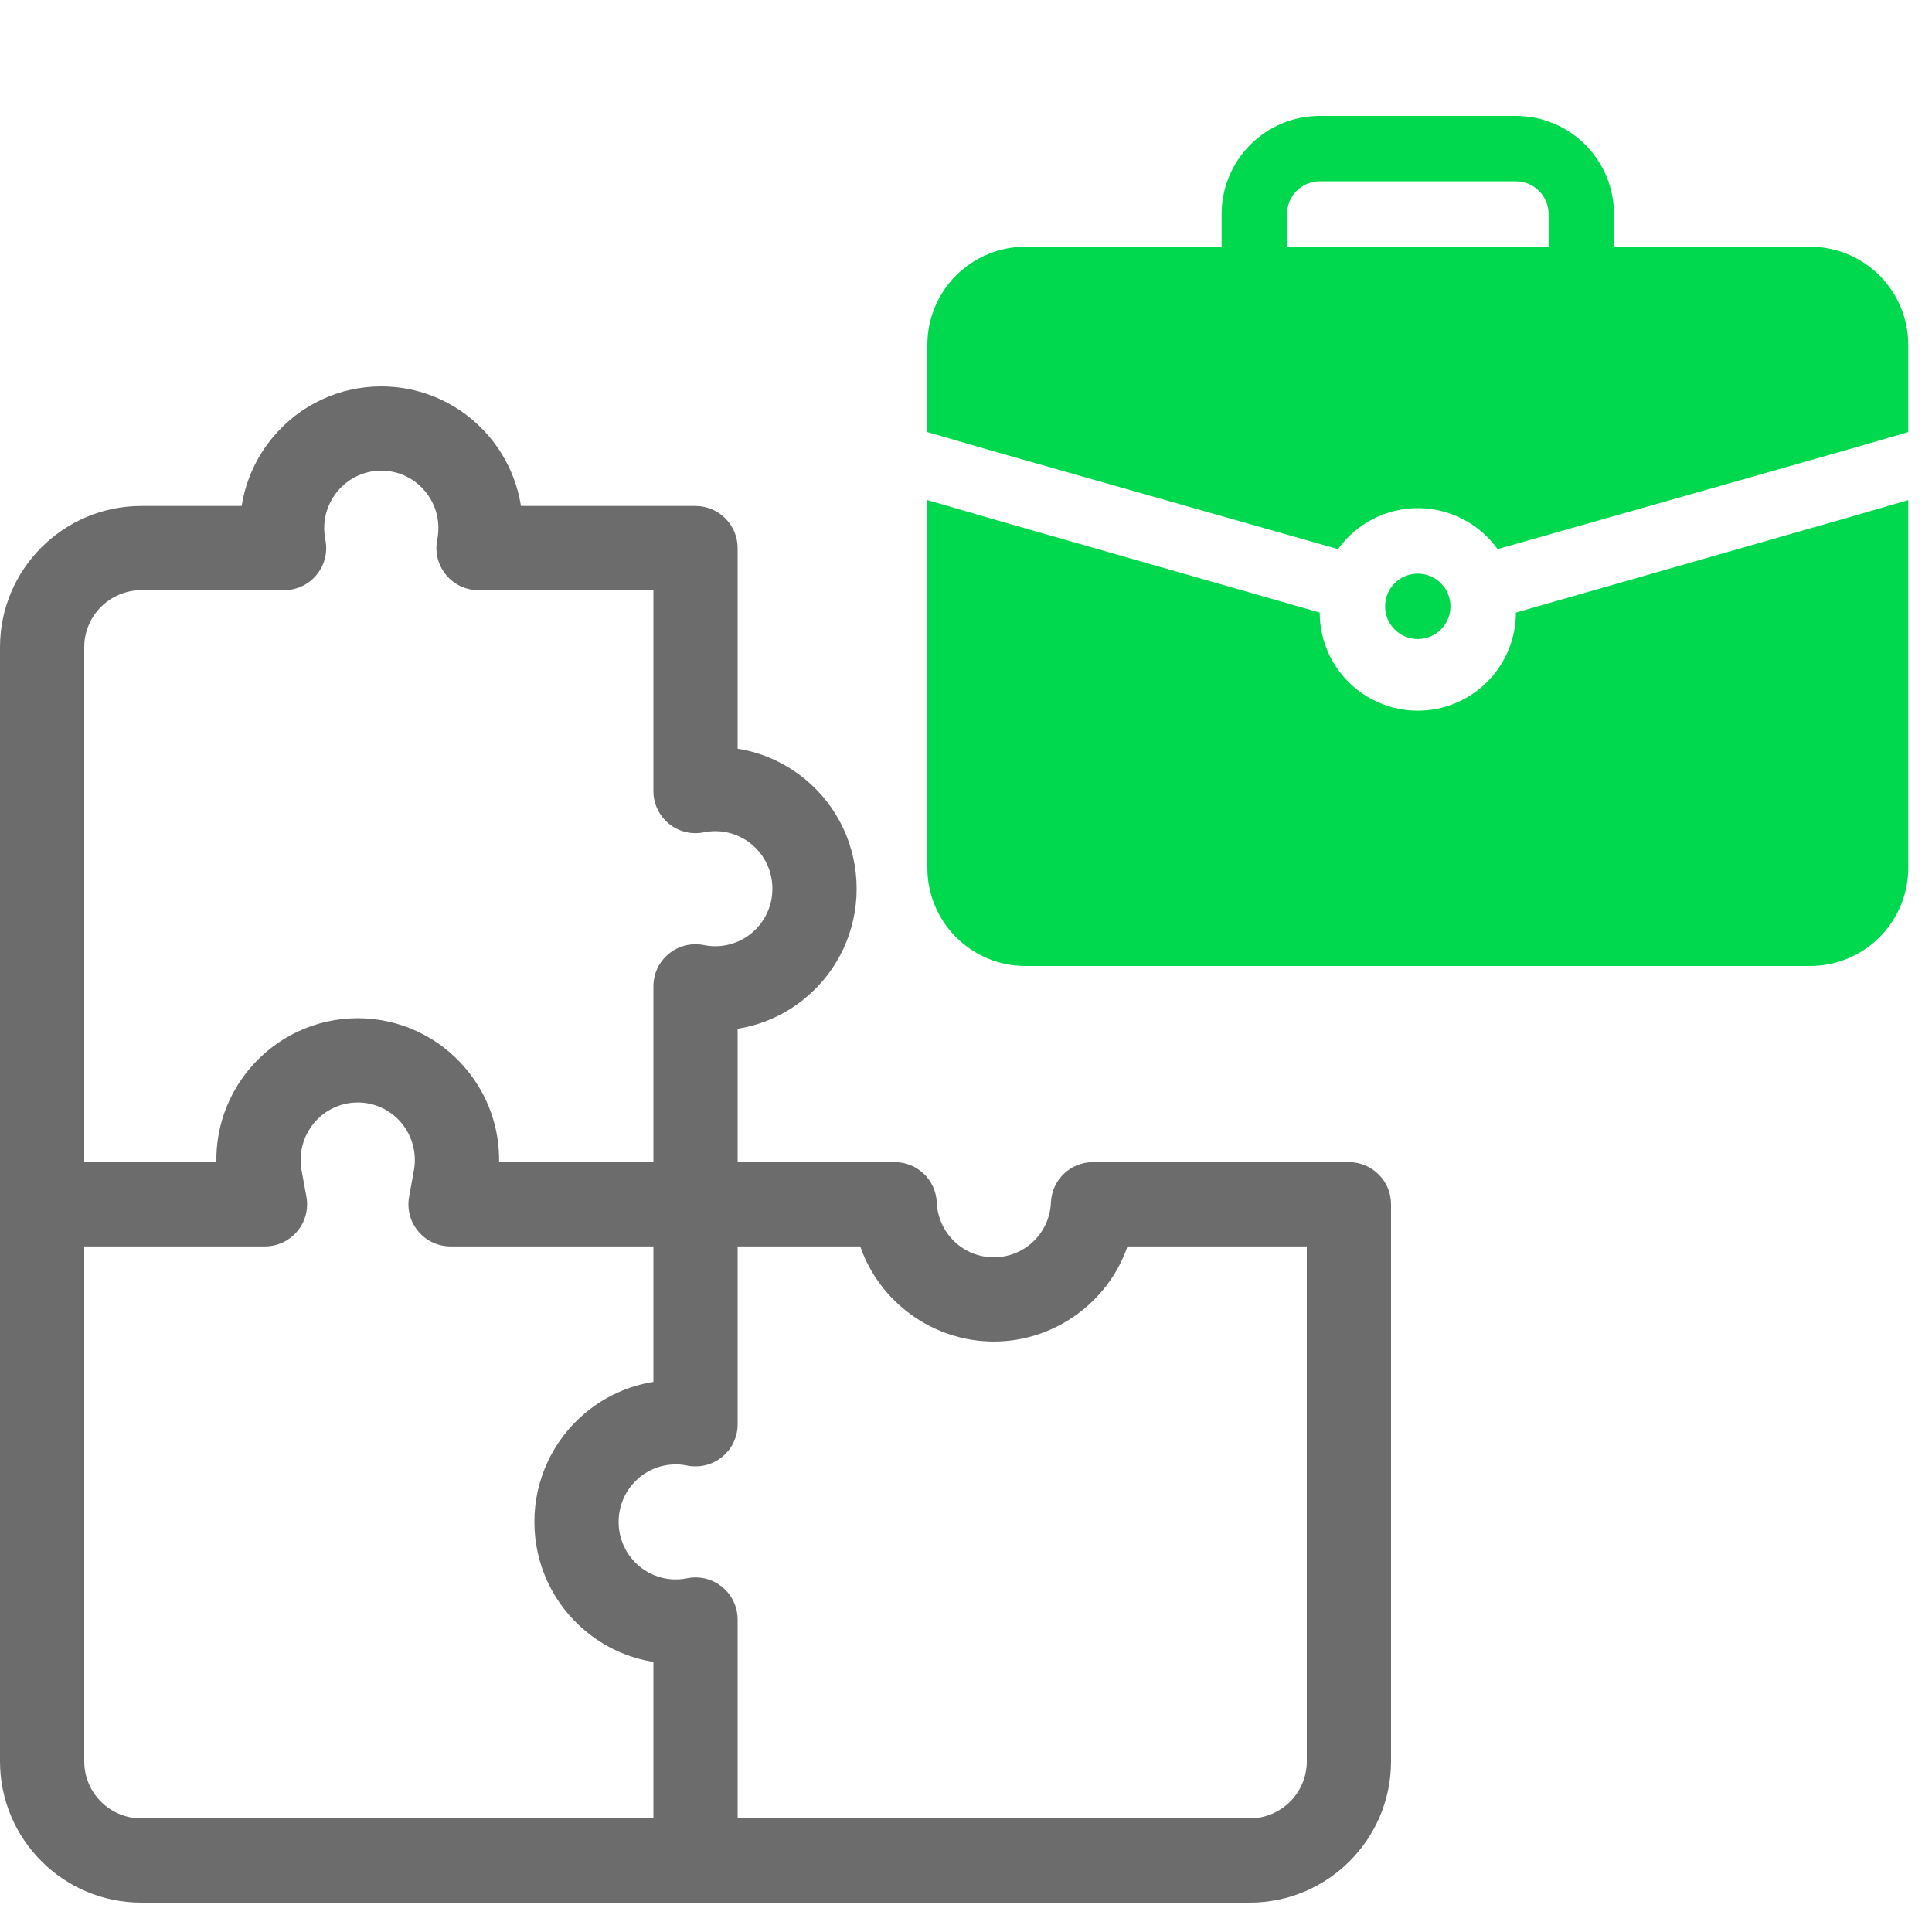
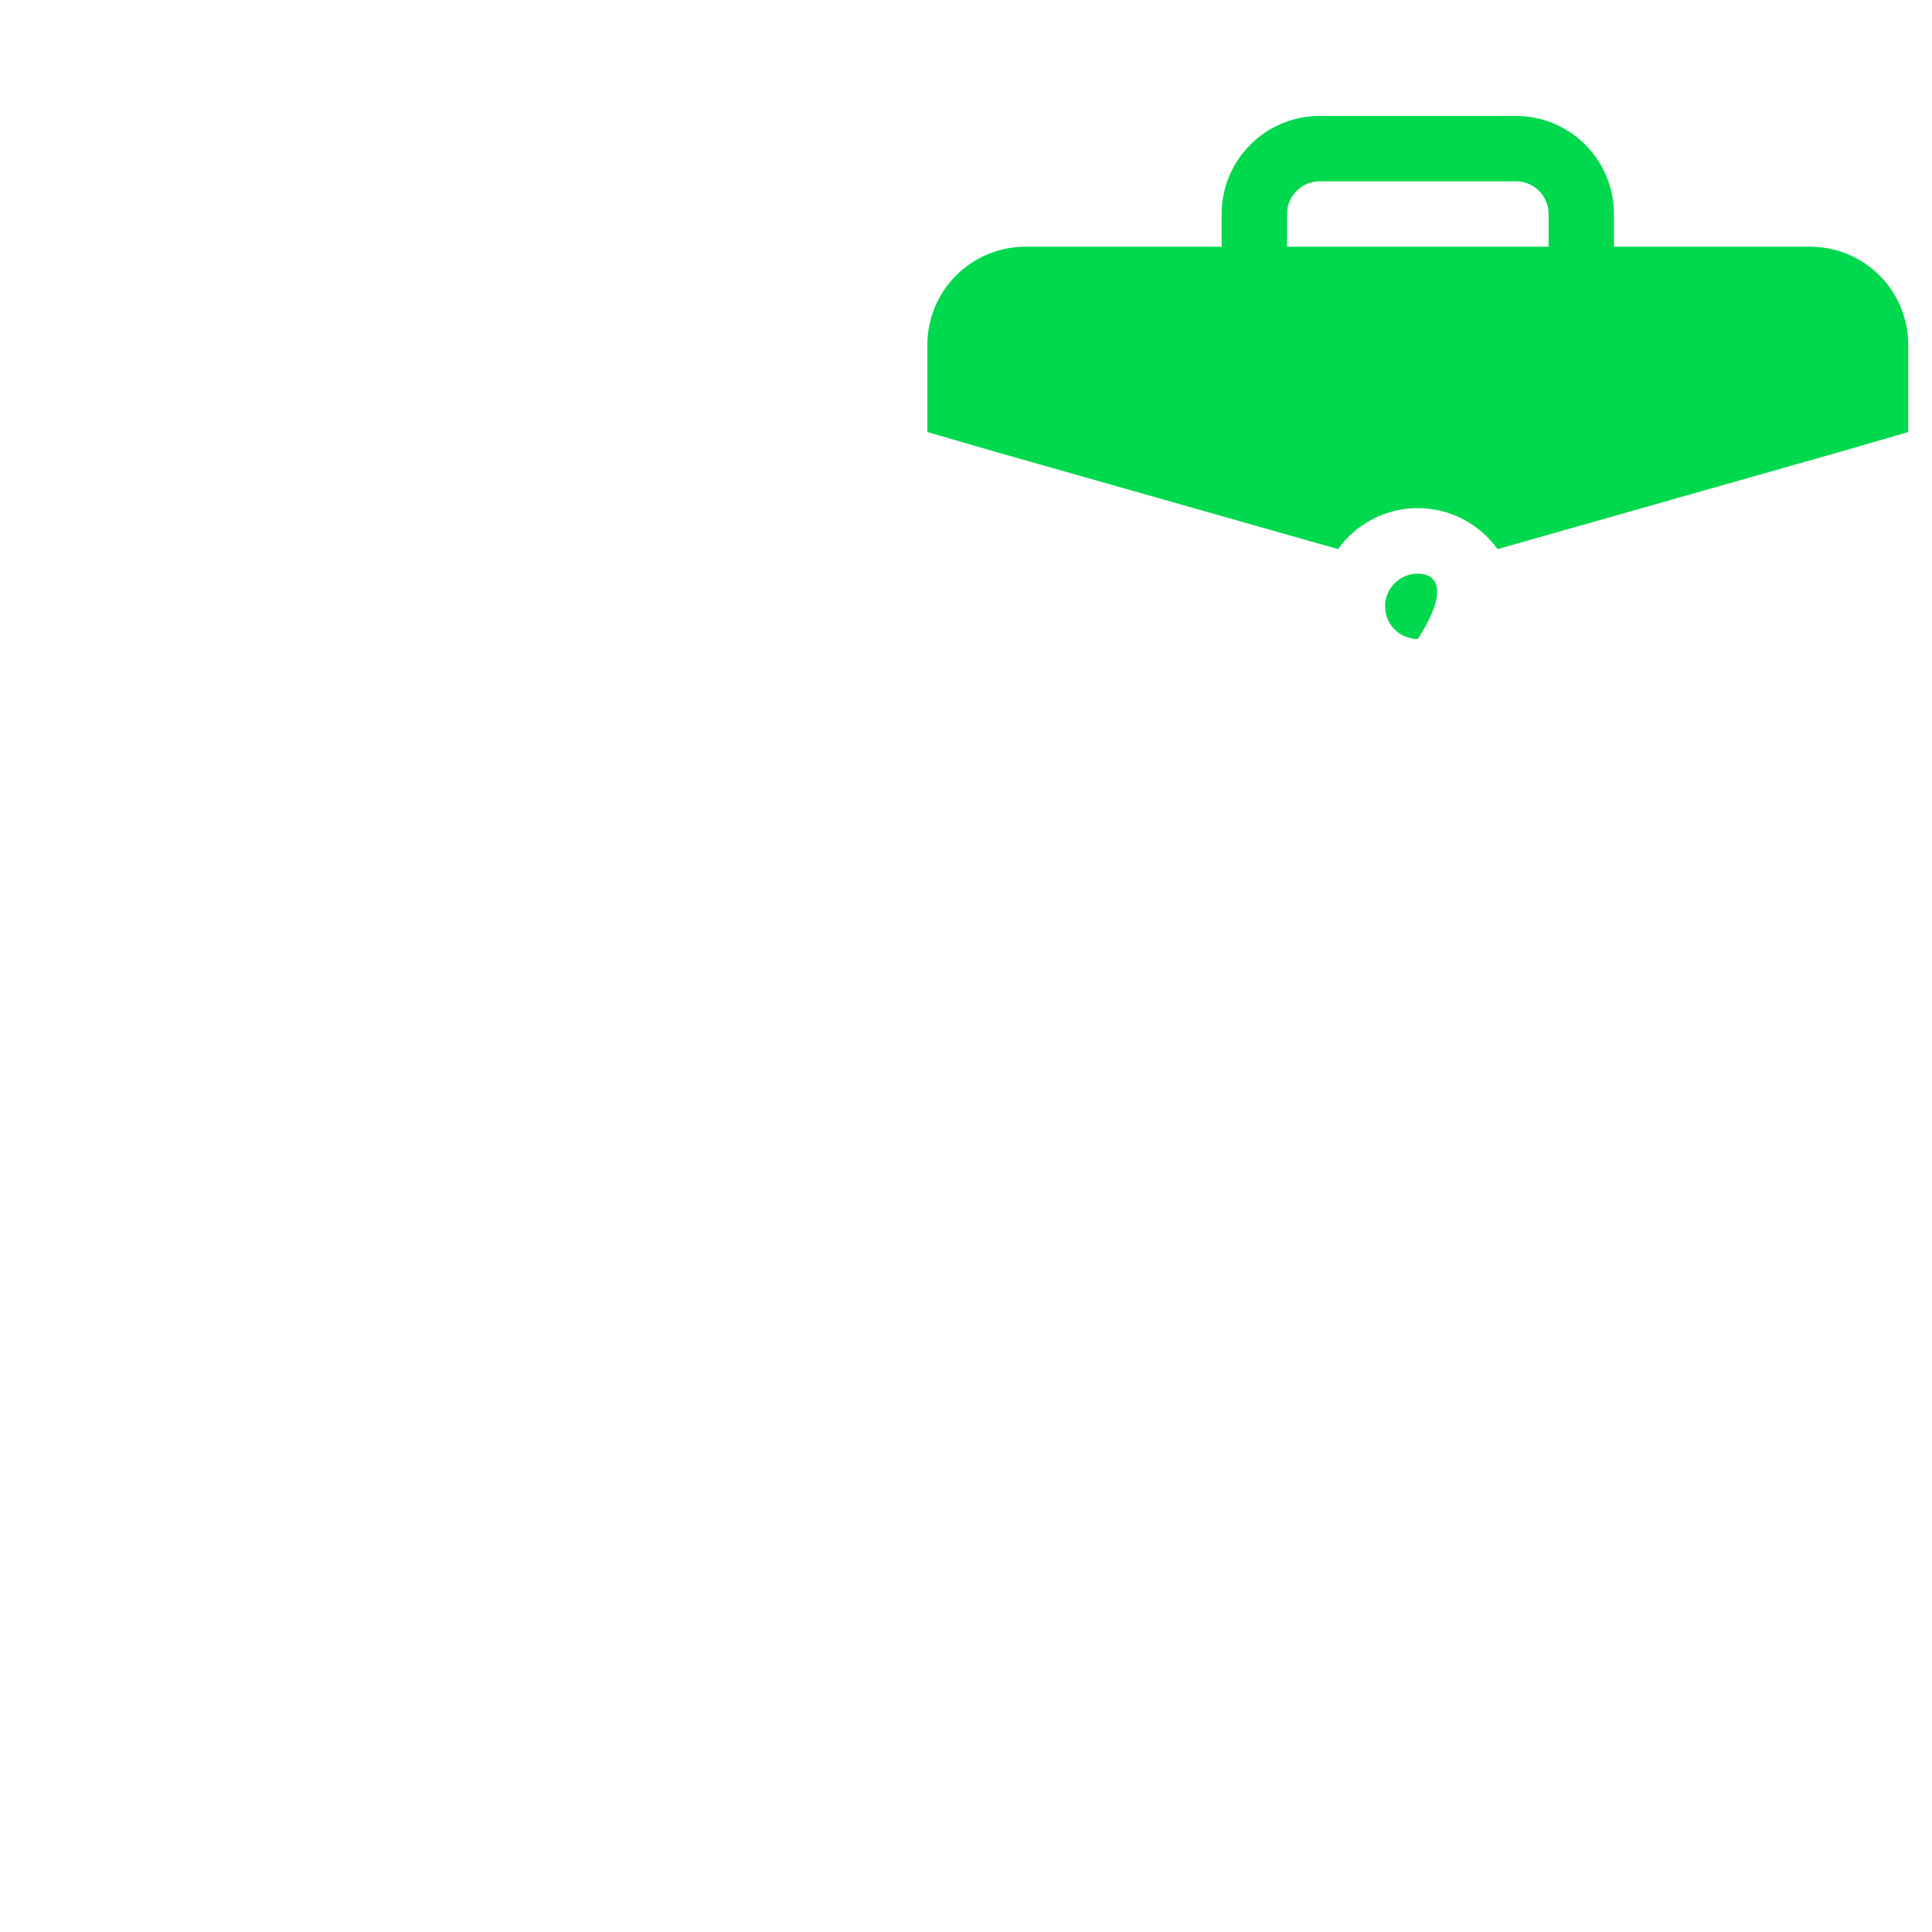
<svg xmlns="http://www.w3.org/2000/svg" width="50" height="50" viewBox="0 0 50 50" fill="none">
-   <path d="M35.681 30.396C35.475 30.191 35.202 30.076 34.91 30.076H28.286C27.701 30.076 27.223 30.535 27.198 31.12C27.163 31.916 26.514 32.539 25.721 32.539C24.928 32.539 24.279 31.916 24.244 31.12C24.219 30.535 23.74 30.076 23.155 30.076H19.09V26.624C19.737 26.521 20.341 26.247 20.85 25.822C21.689 25.123 22.17 24.095 22.17 23C22.17 21.905 21.689 20.876 20.85 20.177C20.341 19.754 19.737 19.479 19.09 19.376V14.184C19.09 13.583 18.601 13.094 18 13.094H13.482C13.379 12.439 13.102 11.828 12.673 11.314C11.977 10.479 10.954 10 9.868 10C8.782 10 7.76 10.479 7.063 11.314C6.634 11.828 6.358 12.439 6.254 13.094H3.657C1.64 13.094 0 14.734 0 16.751V45.583C0 47.6 1.64 49.24 3.657 49.24H32.343C34.36 49.24 36 47.6 36 45.583V31.167C36 30.876 35.887 30.602 35.681 30.396ZM8.189 14.882C8.397 14.633 8.483 14.307 8.424 13.988L8.415 13.937C8.335 13.499 8.452 13.053 8.738 12.711C9.018 12.374 9.431 12.18 9.868 12.18C10.306 12.18 10.717 12.373 10.999 12.711C11.284 13.053 11.401 13.499 11.321 13.937L11.312 13.988C11.254 14.307 11.34 14.633 11.547 14.882C11.755 15.131 12.06 15.274 12.385 15.274H16.91V20.472C16.91 20.797 17.053 21.102 17.302 21.31C17.552 21.517 17.878 21.603 18.197 21.544L18.247 21.535C18.678 21.456 19.117 21.572 19.454 21.852C19.795 22.136 19.99 22.554 19.99 22.999C19.99 23.445 19.795 23.863 19.454 24.147C19.117 24.427 18.678 24.543 18.247 24.464L18.197 24.455C17.878 24.396 17.552 24.482 17.302 24.689C17.053 24.897 16.91 25.202 16.91 25.527V30.076H12.916C12.932 29.197 12.634 28.35 12.063 27.666C11.367 26.831 10.344 26.351 9.258 26.351C8.172 26.351 7.15 26.831 6.453 27.666C5.883 28.35 5.585 29.197 5.6 30.076H2.18V16.751C2.18 15.937 2.843 15.274 3.657 15.274H7.351C7.676 15.274 7.981 15.131 8.189 14.882ZM18.698 41.077C18.448 40.868 18.122 40.783 17.803 40.842L17.753 40.851C17.322 40.931 16.883 40.814 16.546 40.534C16.205 40.251 16.01 39.832 16.01 39.387C16.01 38.941 16.205 38.523 16.546 38.239C16.883 37.959 17.322 37.844 17.753 37.922L17.803 37.932C18.122 37.99 18.448 37.905 18.698 37.697C18.948 37.489 19.09 37.184 19.09 36.859V32.257H22.263C22.767 33.716 24.162 34.719 25.721 34.719C27.28 34.719 28.675 33.716 29.179 32.257H33.82V45.583C33.82 46.398 33.157 47.06 32.343 47.06H19.09V41.914C19.09 41.59 18.948 41.285 18.698 41.077ZM2.18 32.257H6.857C7.182 32.257 7.486 32.114 7.694 31.865C7.902 31.616 7.988 31.291 7.93 30.971L7.805 30.289C7.725 29.851 7.843 29.404 8.128 29.062C8.409 28.725 8.821 28.532 9.258 28.532C9.696 28.532 10.108 28.725 10.39 29.062C10.674 29.404 10.791 29.851 10.712 30.289L10.588 30.971C10.53 31.291 10.615 31.616 10.823 31.865C11.03 32.114 11.335 32.257 11.66 32.257H16.91V35.763C16.264 35.866 15.659 36.14 15.151 36.564C14.311 37.263 13.83 38.292 13.83 39.387C13.83 40.481 14.311 41.51 15.151 42.209C15.659 42.633 16.264 42.908 16.91 43.01V47.06H3.657C2.843 47.06 2.18 46.398 2.18 45.583V32.257Z" fill="#6C6C6C" />
-   <path d="M36.692 16.538C37.159 16.538 37.538 16.16 37.538 15.692C37.538 15.225 37.159 14.846 36.692 14.846C36.224 14.846 35.846 15.225 35.846 15.692C35.846 16.16 36.224 16.538 36.692 16.538Z" fill="#00D84D" />
-   <path d="M47.692 13.433L39.231 15.853C39.231 16.526 38.963 17.172 38.487 17.648C38.011 18.124 37.366 18.392 36.692 18.392C36.019 18.392 35.373 18.124 34.897 17.648C34.421 17.172 34.154 16.526 34.154 15.853L25.692 13.433L24 12.942V22.462C24 23.135 24.267 23.78 24.744 24.257C25.22 24.733 25.865 25 26.538 25H46.846C47.519 25 48.165 24.733 48.641 24.257C49.117 23.78 49.385 23.135 49.385 22.462V12.942L47.692 13.433Z" fill="#00D84D" />
+   <path d="M36.692 16.538C37.538 15.225 37.159 14.846 36.692 14.846C36.224 14.846 35.846 15.225 35.846 15.692C35.846 16.16 36.224 16.538 36.692 16.538Z" fill="#00D84D" />
  <path d="M46.846 6.385H41.769V5.538C41.769 4.865 41.502 4.22 41.026 3.744C40.55 3.267 39.904 3 39.231 3H34.154C33.481 3 32.835 3.267 32.359 3.744C31.883 4.22 31.615 4.865 31.615 5.538V6.385H26.538C25.865 6.385 25.22 6.652 24.744 7.128C24.267 7.604 24 8.25 24 8.923V11.182L25.692 11.673L34.628 14.211C34.863 13.883 35.172 13.616 35.532 13.431C35.891 13.246 36.288 13.15 36.692 13.15C37.096 13.15 37.494 13.246 37.853 13.431C38.212 13.616 38.522 13.883 38.757 14.211L47.692 11.673L49.385 11.182V8.923C49.385 8.25 49.117 7.604 48.641 7.128C48.165 6.652 47.519 6.385 46.846 6.385ZM33.308 5.538C33.308 5.314 33.397 5.099 33.556 4.94C33.714 4.781 33.929 4.692 34.154 4.692H39.231C39.455 4.692 39.67 4.781 39.829 4.94C39.988 5.099 40.077 5.314 40.077 5.538V6.385H33.308V5.538Z" fill="#00D84D" />
</svg>